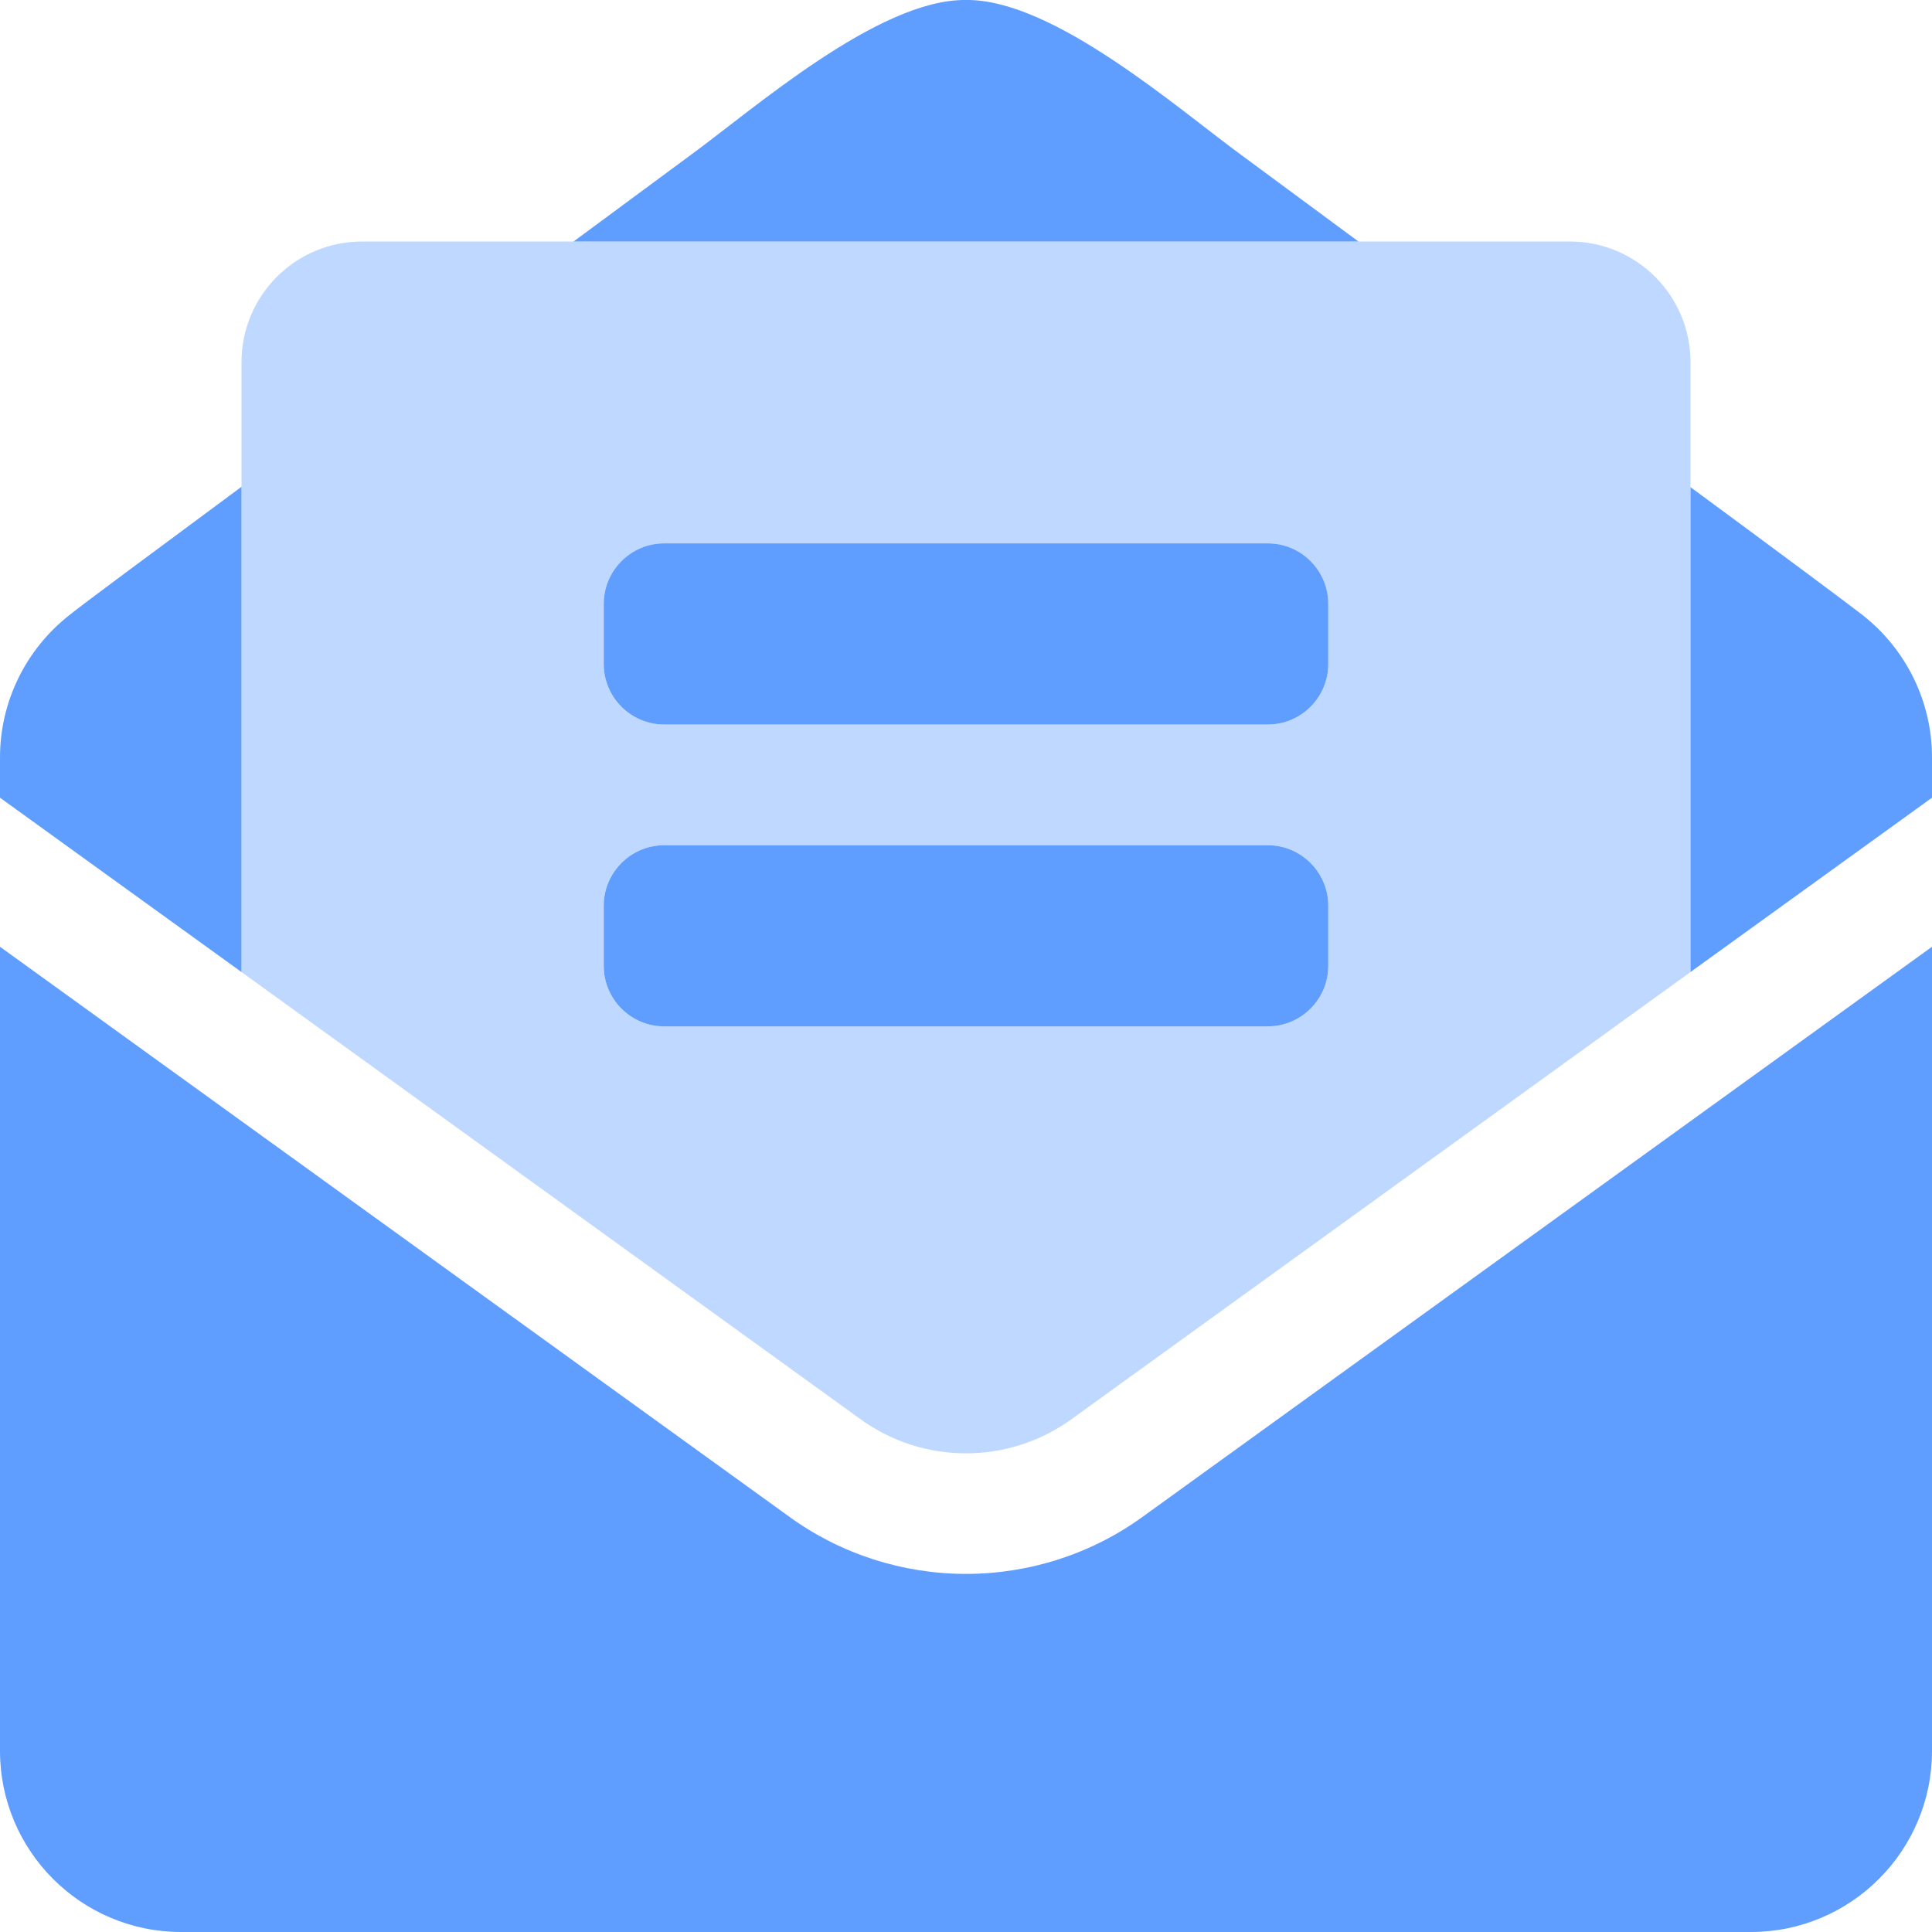
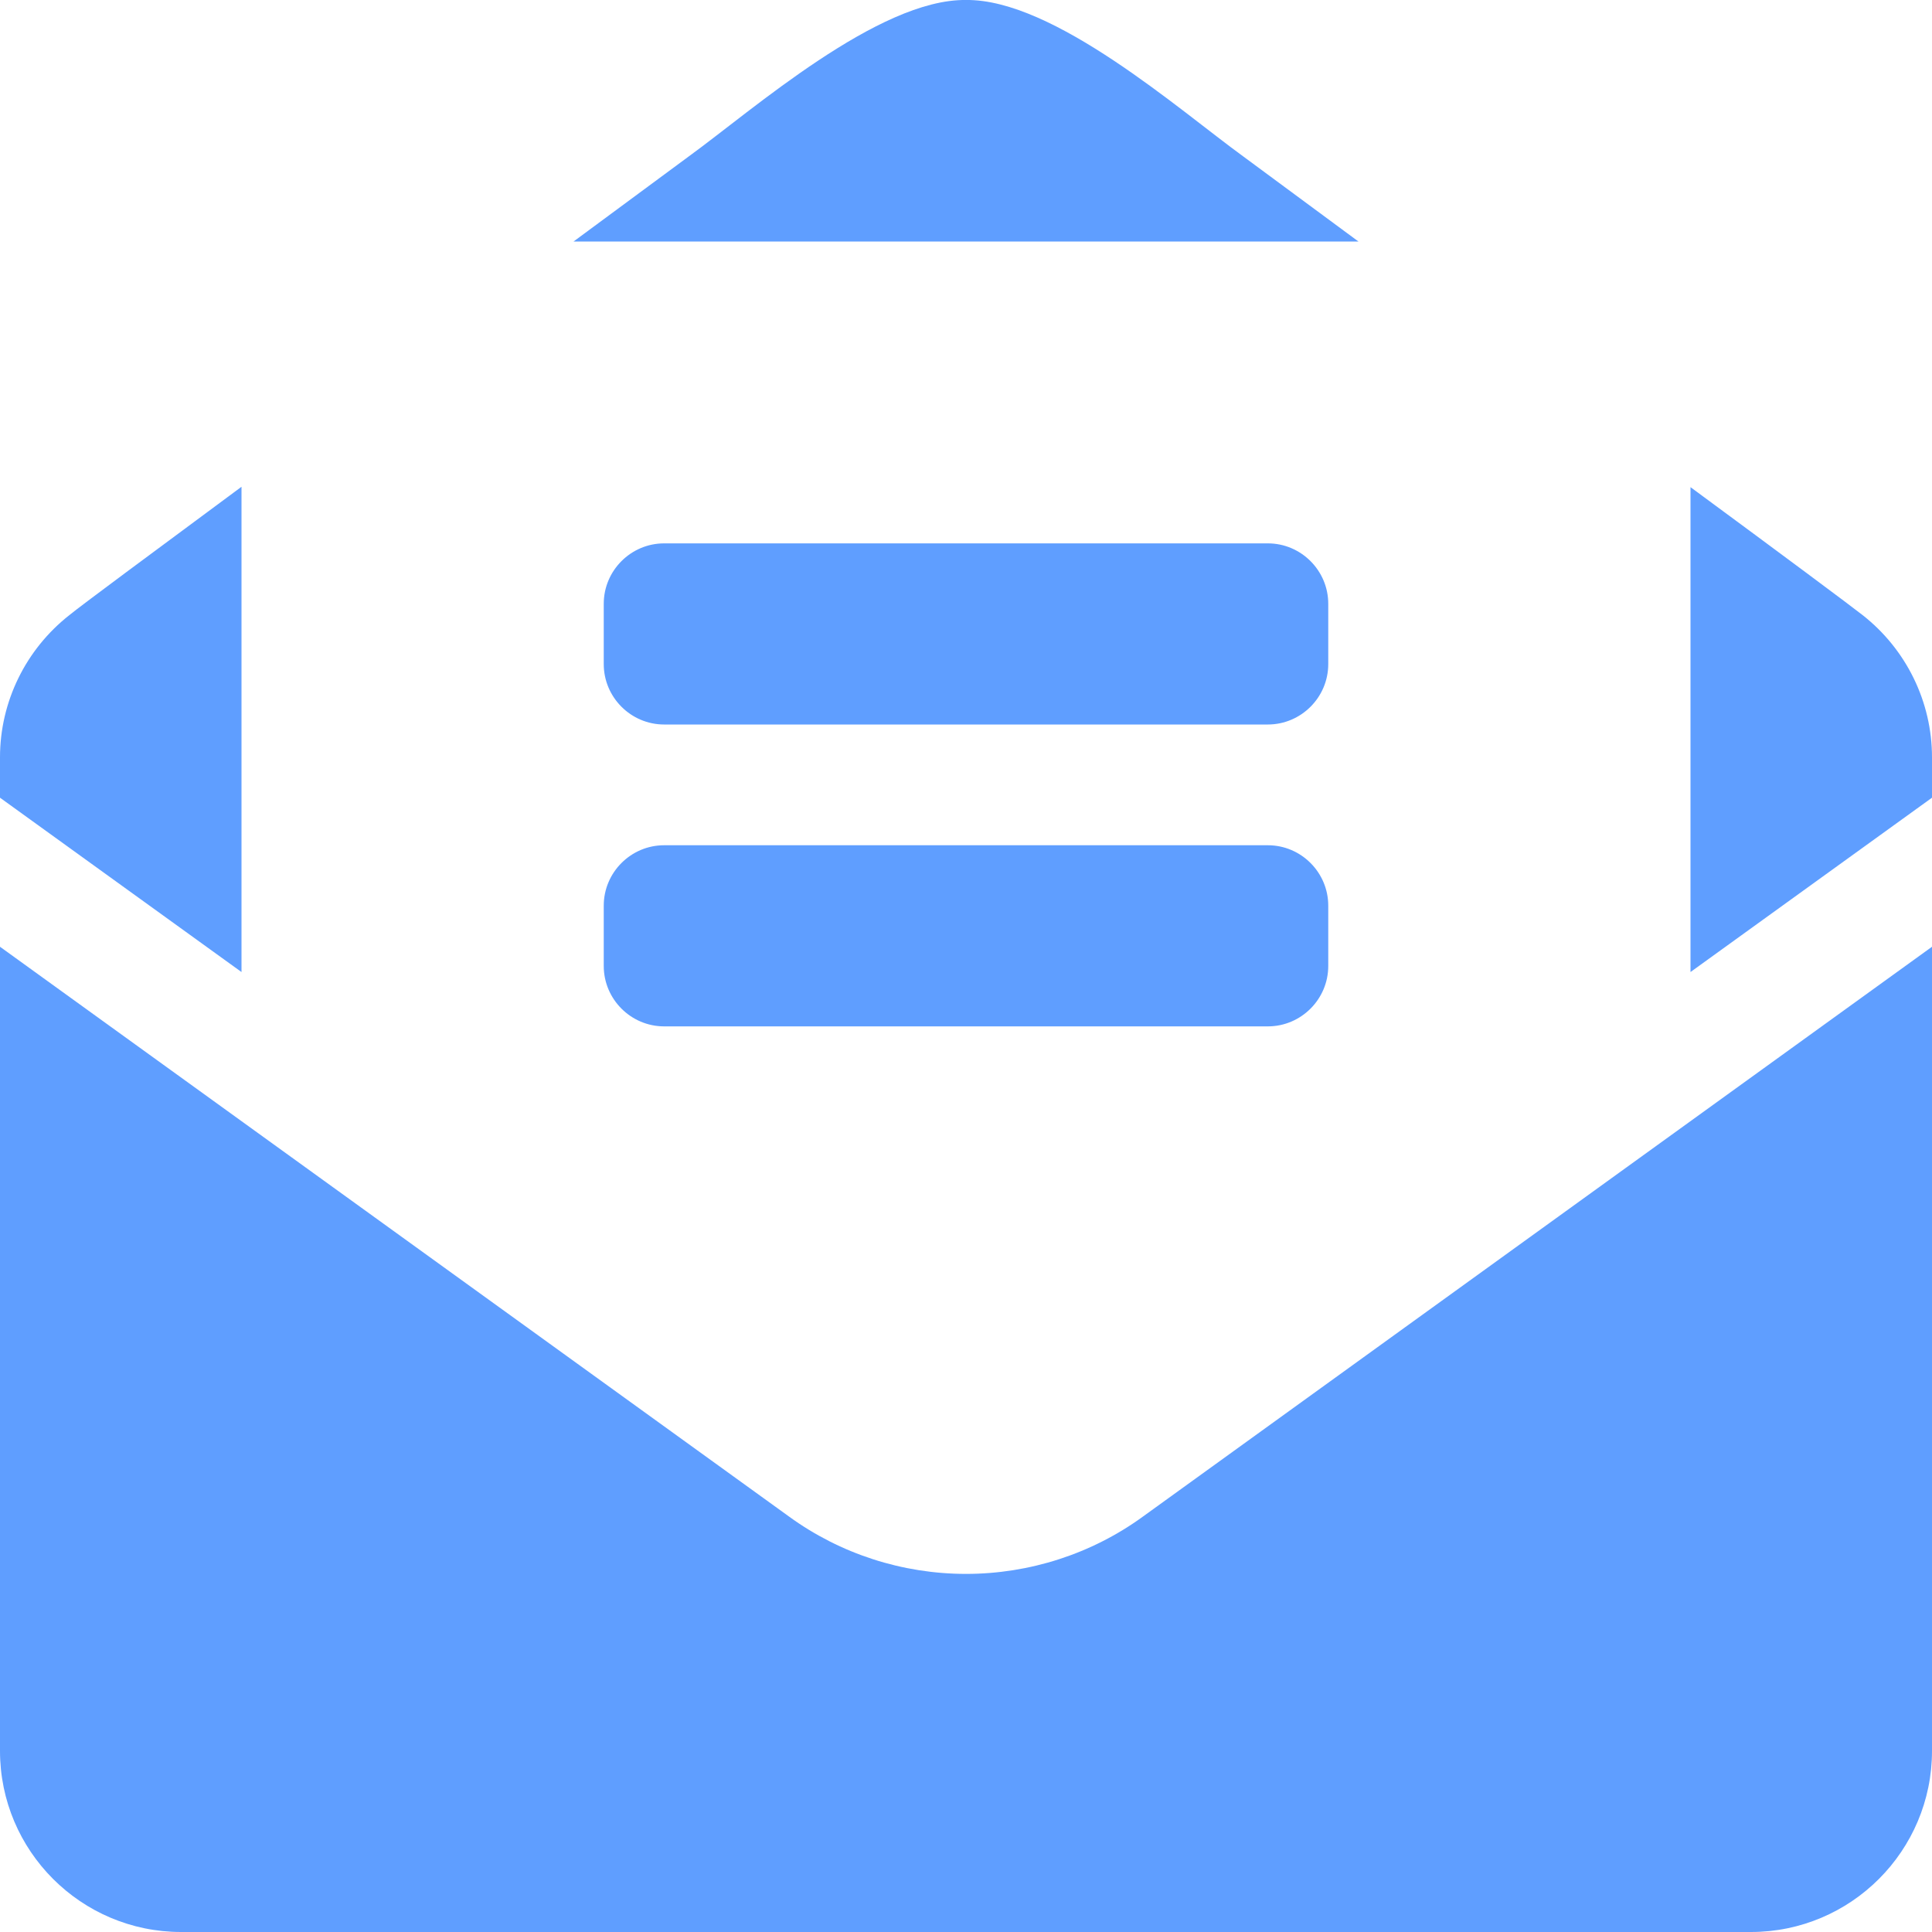
<svg xmlns="http://www.w3.org/2000/svg" version="1.1" id="Layer_1" focusable="false" x="0px" y="0px" viewBox="0 0 512 512" style="enable-background:new 0 0 512 512;" xml:space="preserve">
  <style type="text/css">
	.st0{opacity:0.4;fill:#5F9EFF;enable-background:new    ;}
	.st1{fill:#5F9EFF;}
</style>
  <g>
-     <path class="st0" d="M64,257.6L227.9,376c16.7,12.2,39.5,12.2,56.2,0L448,257.6V96c0-17.7-14.3-32-32-32H96c-17.7,0-32,14.3-32,32   V257.6z M160,160c0-8.8,7.2-16,16-16h160c8.8,0,16,7.2,16,16v16c0,8.8-7.2,16-16,16H176c-8.8,0-16-7.2-16-16V160z M160,240   c0-8.8,7.2-16,16-16h160c8.8,0,16,7.2,16,16v16c0,8.8-7.2,16-16,16H176c-8.8,0-16-7.2-16-16V240z" />
    <path class="st1" d="M352,160c0-8.8-7.2-16-16-16H176c-8.8,0-16,7.2-16,16v16c0,8.8,7.2,16,16,16h160c8.8,0,16-7.2,16-16V160z    M336,224H176c-8.8,0-16,7.2-16,16v16c0,8.8,7.2,16,16,16h160c8.8,0,16-7.2,16-16v-16C352,231.2,344.8,224,336,224z M329.4,41.4   C312.6,29.2,279.2-0.3,256,0c-23.2-0.3-56.6,29.2-73.4,41.4L152,64h208L329.4,41.4z M64,129c-23.9,17.7-42.7,31.6-45.6,34   C6.8,172.1,0,186,0,200.7v10.7l64,46.2V129z M493.6,163c-2.9-2.3-21.7-16.3-45.6-33.9v128.5l64-46.2v-10.7   C512,186,505.2,172.1,493.6,163z M256,417.1c-16.8,0-33.3-5.3-46.9-15.2L0,250.9V464c0,26.5,21.5,48,48,48l0,0h416   c26.5,0,48-21.5,48-48l0,0V250.9l-209.1,151C289.3,411.8,272.8,417.1,256,417.1z" />
  </g>
</svg>